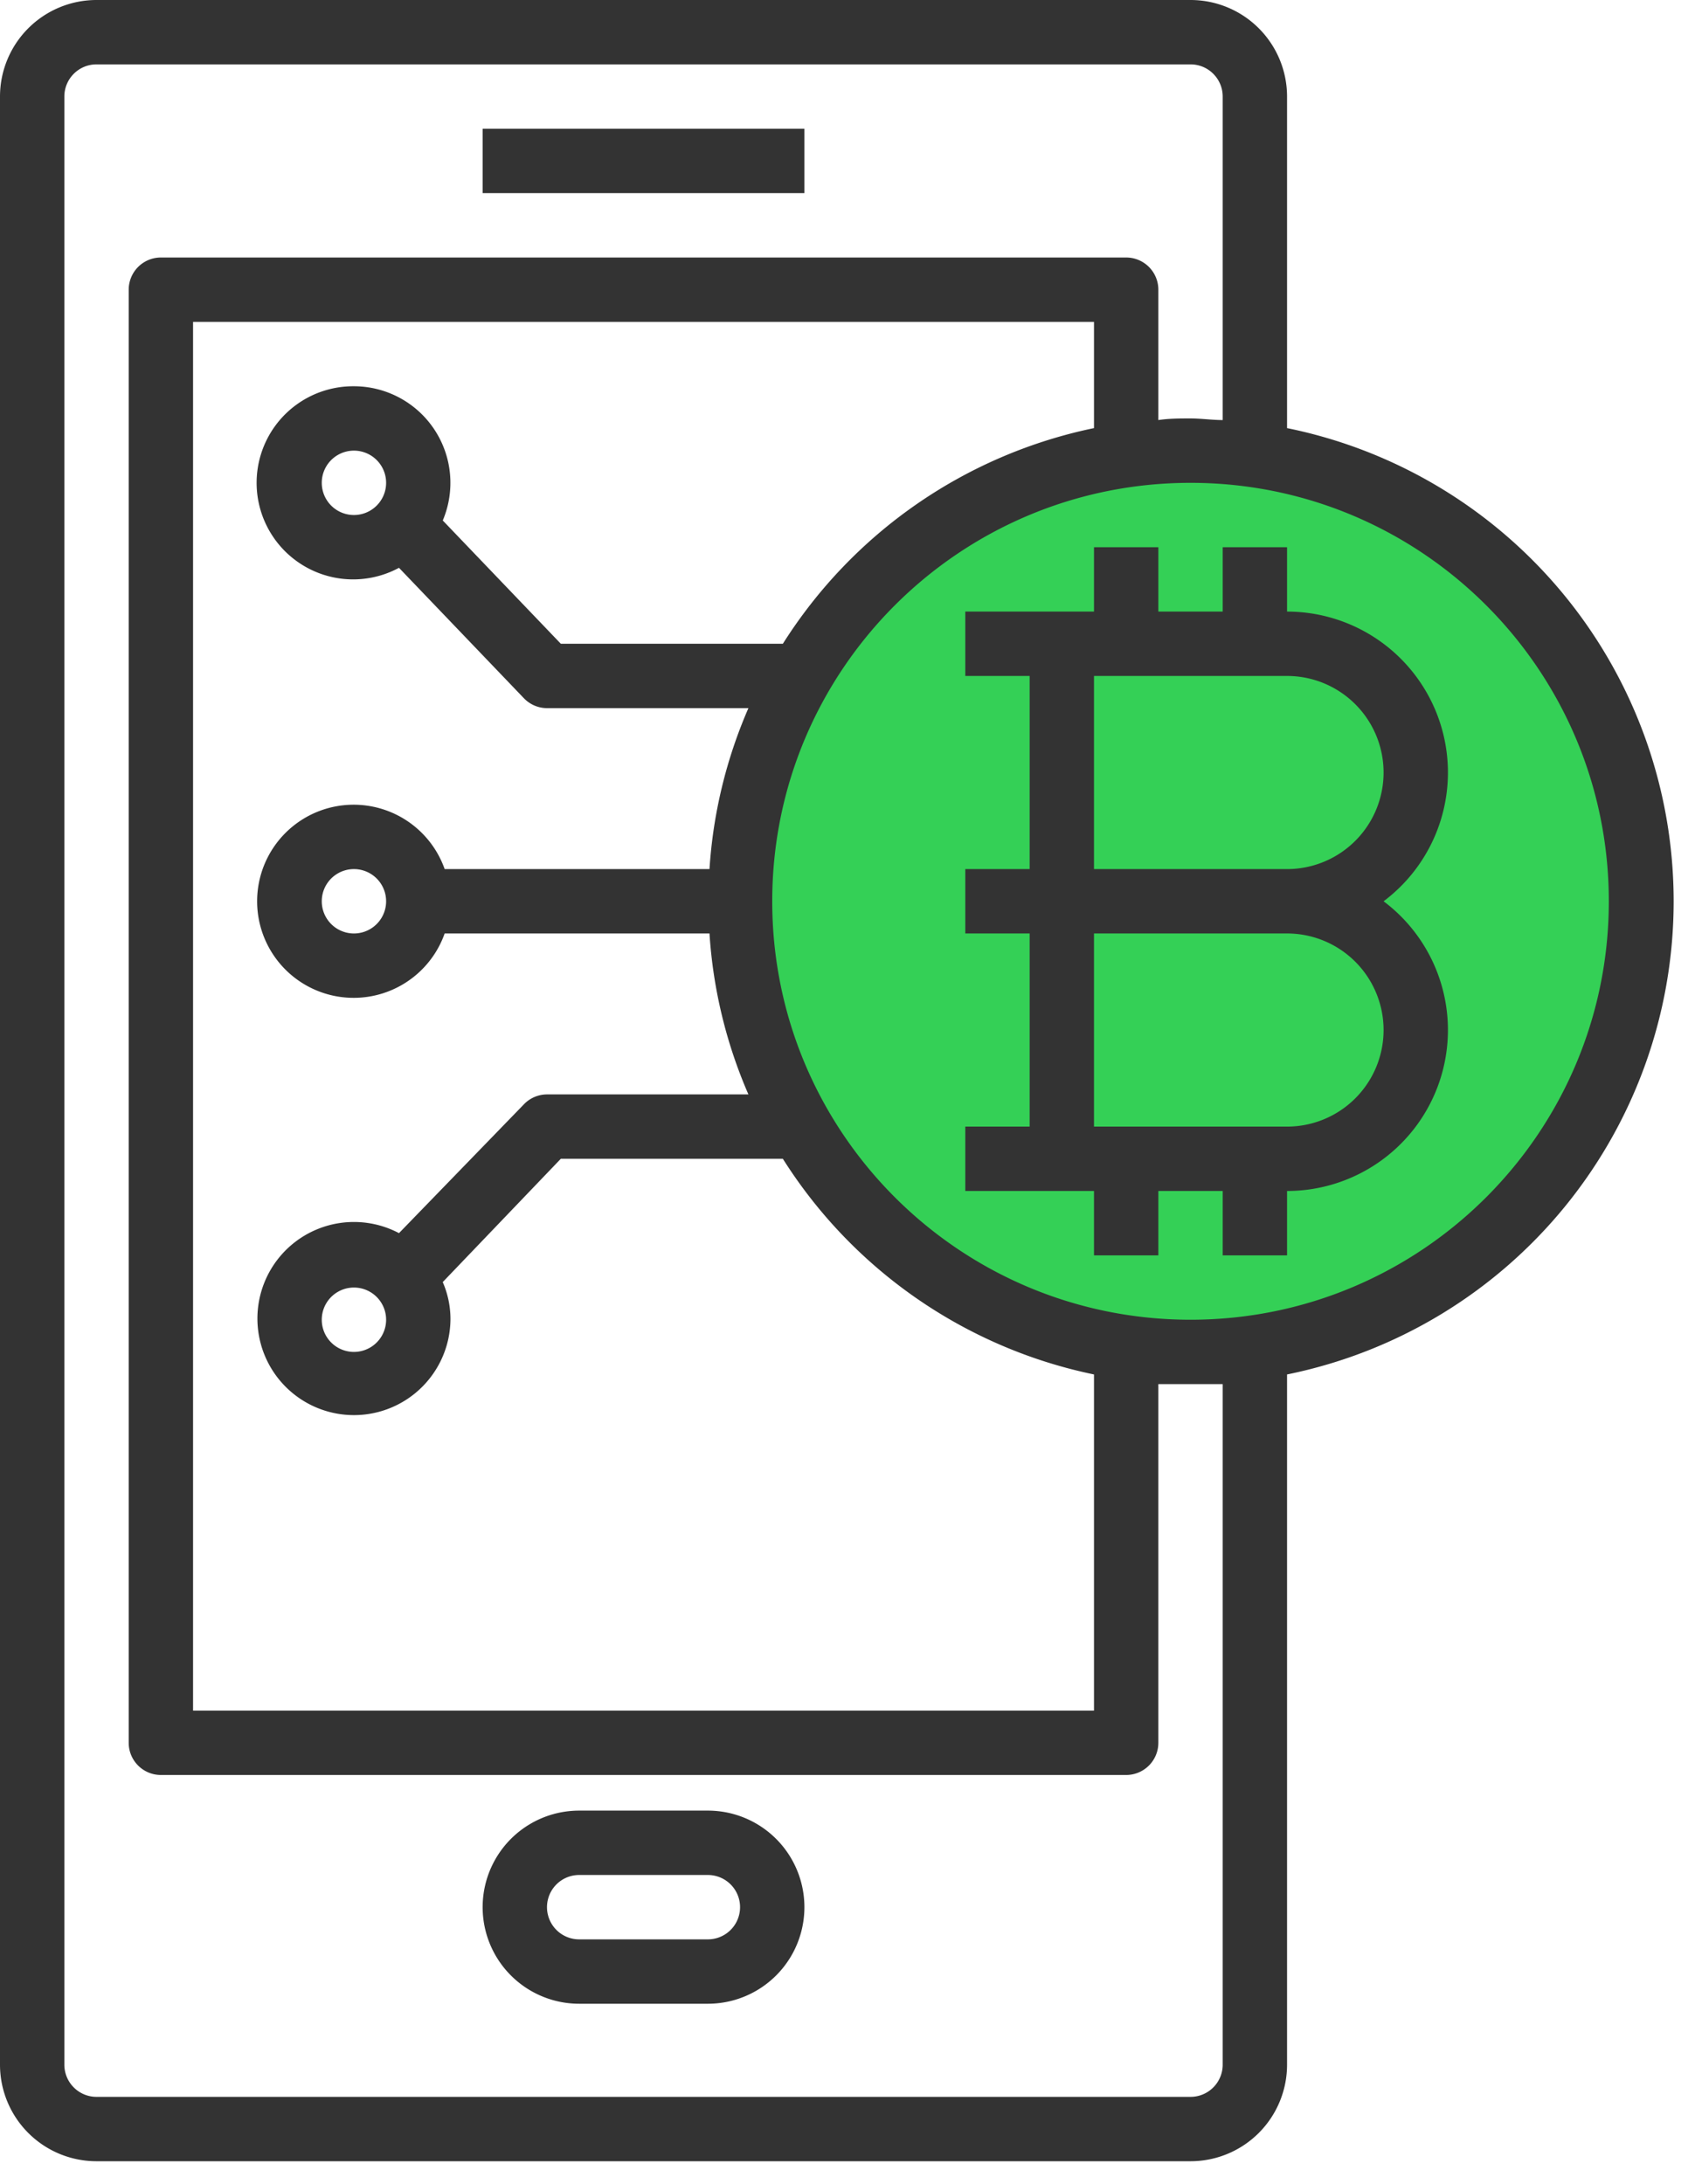
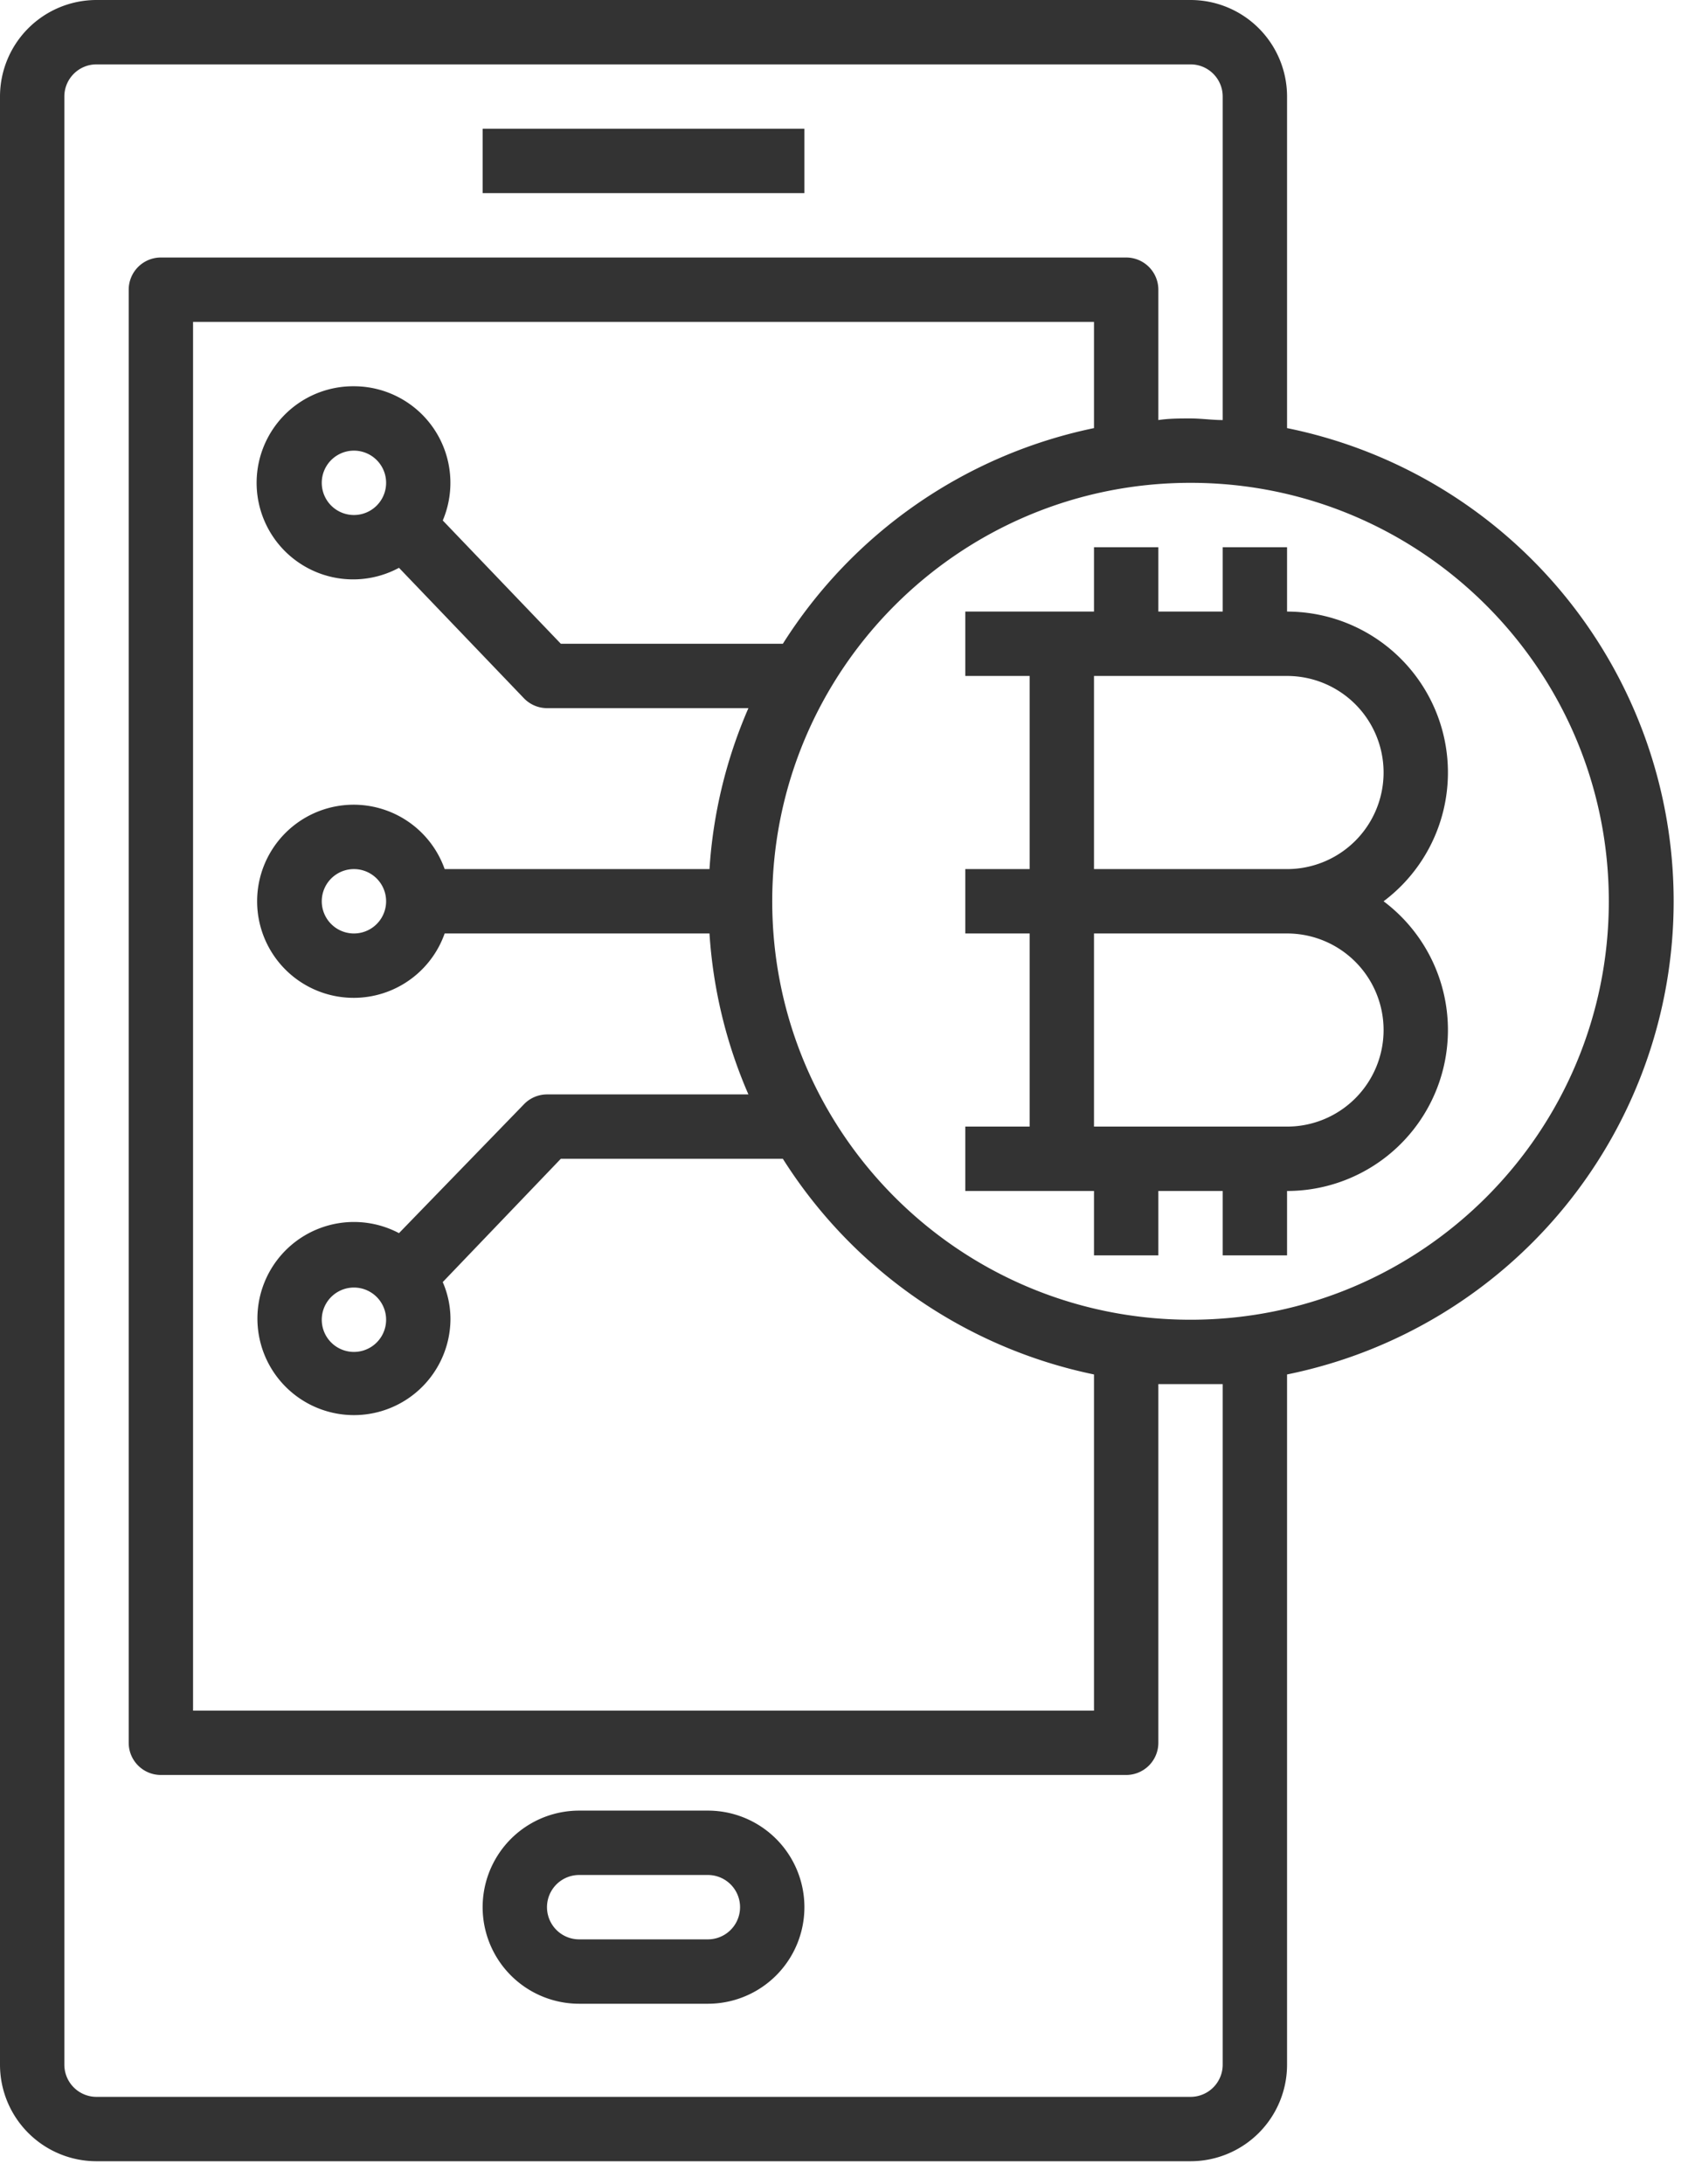
<svg xmlns="http://www.w3.org/2000/svg" width="59" height="76">
  <g fill="none" fill-rule="evenodd">
-     <circle fill="#34D056" cx="41.5" cy="31.5" r="15.5" />
-     <path d="M3.36 0A3.36 3.36 0 000 3.36v68.48a3.36 3.36 0 003.36 3.36h38.08a3.36 3.36 0 003.36-3.36V47.824a16.8 16.8 0 000-32.928V3.36A3.36 3.36 0 0041.44 0H3.36zm39.2 71.84a1.12 1.12 0 01-1.12 1.12H3.36a1.12 1.12 0 01-1.12-1.12V3.36c0-.619.501-1.12 1.12-1.12h38.08c.619 0 1.12.501 1.12 1.12v11.256c-.37 0-.74-.056-1.12-.056-.38 0-.75 0-1.12.056V10.08a1.12 1.12 0 00-1.12-1.12H5.6a1.12 1.12 0 00-1.12 1.12v50.56c0 .619.501 1.12 1.12 1.12h33.6a1.12 1.12 0 001.12-1.12V48.16h2.24v23.68zM9.153 15.603a3.36 3.36 0 004.735 4.154l4.346 4.536c.21.22.501.346.806.347h7.011a16.7 16.7 0 00-1.355 5.6h-9.218a3.36 3.36 0 100 2.24h9.218a16.7 16.7 0 001.355 5.6H19.04a1.12 1.12 0 00-.806.347l-4.346 4.48a3.36 3.36 0 101.792 3.013 3.226 3.226 0 00-.269-1.31l4.11-4.29h7.729a16.856 16.856 0 0010.83 7.504V59.52H6.72V11.2h31.36v3.696A16.856 16.856 0 0027.25 22.4h-7.728l-4.11-4.29a3.36 3.36 0 00-3.091-4.67 3.36 3.36 0 00-3.168 2.163zM13.44 16.8a1.12 1.12 0 11-2.24 0 1.12 1.12 0 012.24 0zm0 14.56a1.12 1.12 0 11-2.24 0 1.12 1.12 0 012.24 0zm0 14.56a1.12 1.12 0 11-2.24 0 1.12 1.12 0 012.24 0zm28 0c-8.041 0-14.56-6.519-14.56-14.56S33.399 16.8 41.44 16.8 56 23.319 56 31.36s-6.519 14.56-14.56 14.56z" fill="#333" fill-rule="nonzero" />
+     <path d="M3.36 0A3.36 3.36 0 000 3.36v68.48a3.36 3.36 0 003.36 3.36h38.08a3.36 3.36 0 003.36-3.36V47.824a16.8 16.8 0 000-32.928V3.36A3.36 3.36 0 0041.44 0H3.36zm39.2 71.84a1.12 1.12 0 01-1.12 1.12H3.36a1.12 1.12 0 01-1.12-1.12V3.36c0-.619.501-1.12 1.12-1.12h38.08c.619 0 1.12.501 1.12 1.12v11.256c-.37 0-.74-.056-1.12-.056-.38 0-.75 0-1.12.056V10.08a1.12 1.12 0 00-1.12-1.12H5.6a1.12 1.12 0 00-1.12 1.12v50.56c0 .619.501 1.12 1.12 1.12h33.6a1.12 1.12 0 001.12-1.12V48.16h2.24v23.68zM9.153 15.603a3.36 3.36 0 004.735 4.154l4.346 4.536c.21.22.501.346.806.347h7.011a16.7 16.7 0 00-1.355 5.6h-9.218a3.36 3.36 0 100 2.24h9.218a16.7 16.7 0 001.355 5.6H19.04a1.12 1.12 0 00-.806.347l-4.346 4.48a3.36 3.36 0 101.792 3.013 3.226 3.226 0 00-.269-1.31l4.11-4.29h7.729a16.856 16.856 0 0010.83 7.504V59.52H6.72V11.2h31.36v3.696A16.856 16.856 0 0027.25 22.4h-7.728l-4.11-4.29a3.36 3.36 0 00-3.091-4.67 3.36 3.36 0 00-3.168 2.163zM13.44 16.8a1.12 1.12 0 11-2.24 0 1.12 1.12 0 012.24 0zm0 14.56a1.12 1.12 0 11-2.24 0 1.12 1.12 0 012.24 0zm0 14.56a1.12 1.12 0 11-2.24 0 1.12 1.12 0 012.24 0m28 0c-8.041 0-14.56-6.519-14.56-14.56S33.399 16.8 41.44 16.8 56 23.319 56 31.36s-6.519 14.56-14.56 14.56z" fill="#333" fill-rule="nonzero" />
    <path fill="#333" fill-rule="nonzero" d="M16.8 4.48H28v2.24H16.8zM24.64 63h-4.48a3.36 3.36 0 100 6.72h4.48a3.36 3.36 0 100-6.72zm0 4.48h-4.48a1.12 1.12 0 010-2.24h4.48a1.12 1.12 0 010 2.24zm15.68-48.44h-2.24v2.24H33.6v2.24h2.24v6.72H33.6v2.24h2.24v6.72H33.6v2.24h4.48v2.24h2.24v-2.24h2.24v2.24h2.24v-2.24a5.6 5.6 0 003.36-10.08 5.6 5.6 0 00-3.36-10.08v-2.24h-2.24v2.24h-2.24v-2.24zm7.84 16.8a3.36 3.36 0 01-3.36 3.36h-6.72v-6.72h6.72a3.36 3.36 0 013.36 3.36zM44.8 23.52a3.36 3.36 0 110 6.72h-6.72v-6.72h6.72z" />
  </g>
</svg>